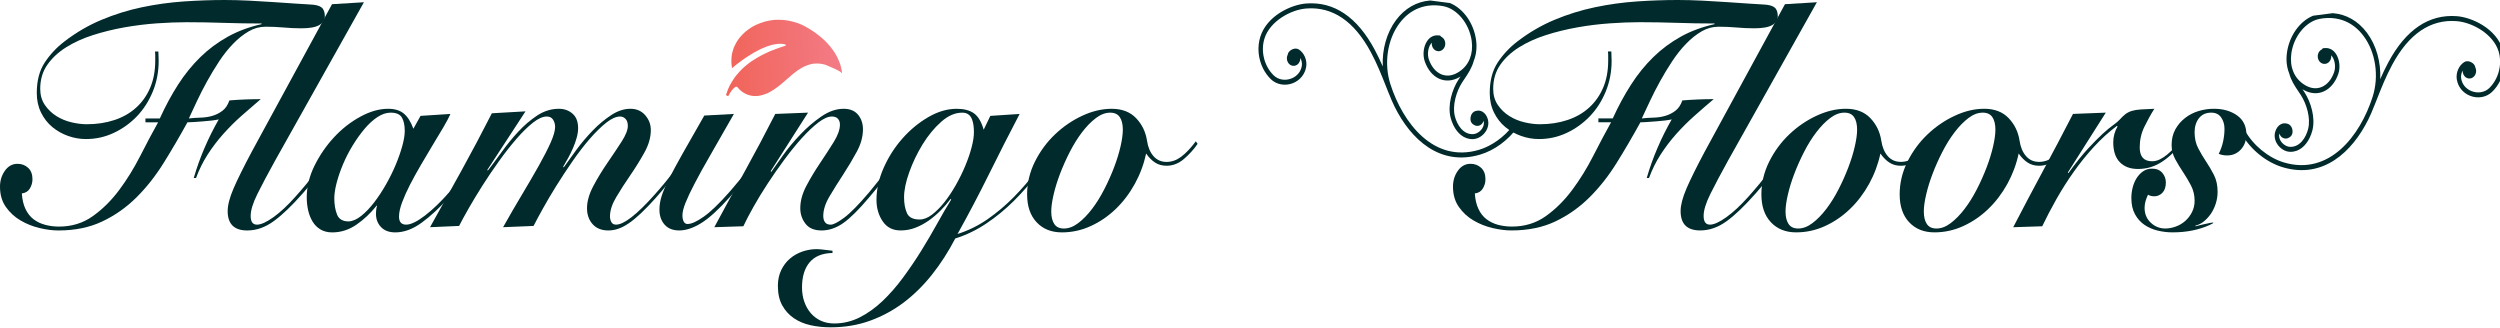
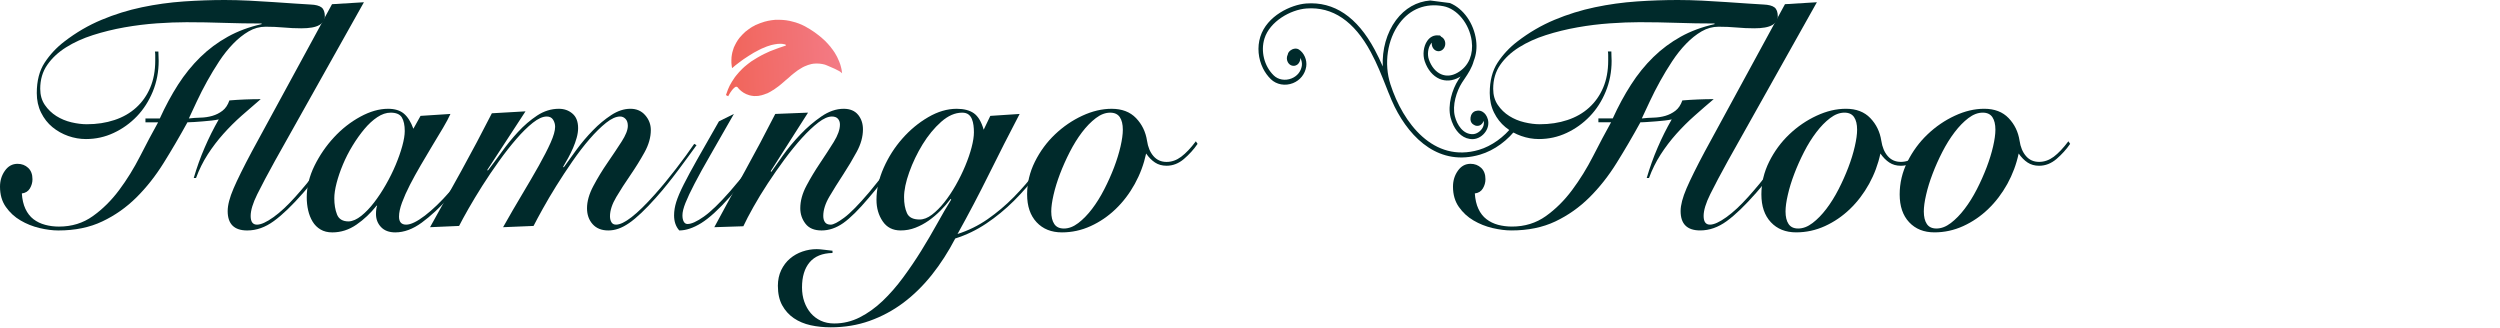
<svg xmlns="http://www.w3.org/2000/svg" xmlns:ns2="http://ns.adobe.com/AdobeSVGViewerExtensions/3.0/" xmlns:xlink="http://www.w3.org/1999/xlink" version="1.1" id="Layer_1" x="0px" y="0px" width="380.814px" height="50px" viewBox="0 0 380.814 50" enable-background="new 0 0 380.814 50" xml:space="preserve">
  <g>
    <path fill="#002A2B" d="M230.428,19.175c-1.308,1.695-3.214,3.077-5.147,3.649c-6.917,2.045-11.582-4.096-13.479-9.97   c-1.021-3.165-0.482-6.82,1.37-9.305c1.63-2.186,4.005-3.113,6.69-2.607c2.108,0.398,3.965,2.672,4.318,5.293   c0.135,1.013,0.023,1.938-0.302,2.74c-0.008,0.014-0.017,0.03-0.022,0.052c-0.002,0.008-0.008,0.016-0.008,0.023   c-0.373,0.86-1,1.561-1.866,2.045c-0.84,0.477-1.697,0.544-2.468,0.21c-0.823-0.359-1.482-1.155-1.86-2.247   c-0.258-0.752-0.141-1.743,0.28-2.359c0.05-0.067,0.105-0.139,0.171-0.206c-0.03,0.238,0.006,0.488,0.119,0.714   c0.275,0.56,0.905,0.758,1.401,0.449c0.498-0.313,0.675-1.012,0.397-1.572c-0.119-0.236-0.304-0.403-0.513-0.5   c-0.075-0.163-0.214-0.21-0.354-0.183c0,0-0.016,0-0.025-0.004c-0.688-0.083-1.307,0.216-1.733,0.846   c-0.563,0.818-0.717,2.093-0.375,3.087c0.44,1.292,1.243,2.245,2.245,2.682c0.943,0.409,2.014,0.321,3.016-0.242   c0.069-0.036,0.133-0.08,0.199-0.119c-0.111,0.17-0.225,0.337-0.336,0.508c-0.941,1.469-1.67,3.815-1.184,5.753   c0.104,0.389,0.244,0.798,0.439,1.187c0.571,1.149,1.564,2.14,2.985,2.092c0.729-0.027,1.491-0.484,1.939-1.185   c0.363-0.566,0.477-1.211,0.316-1.82c-0.144-0.542-0.457-0.979-0.868-1.195c-0.277-0.147-0.588-0.183-0.889-0.103   c-0.122,0.016-0.245,0.057-0.359,0.129c-0.286,0.179-0.461,0.486-0.509,0.816l-0.004,0.004c-0.004,0.036-0.012,0.076-0.014,0.111   c-0.012,0.089-0.019,0.183-0.008,0.272c0.031,0.345,0.204,0.617,0.47,0.764c0.311,0.23,0.719,0.264,1.064,0.052   c0.23-0.147,0.388-0.375,0.467-0.631c0.127,0.484-0.046,0.897-0.215,1.159c-0.327,0.502-0.896,0.852-1.411,0.87   c-1.511,0.056-2.426-1.435-2.754-2.726c-0.425-1.686,0.263-3.826,1.08-5.108c0.141-0.212,0.278-0.421,0.415-0.623   c0.544-0.81,1.105-1.652,1.386-2.712c0.375-0.929,0.506-2.001,0.354-3.141c-0.348-2.593-1.943-4.811-3.949-5.647l0.004-0.01   l-3.043-0.393c-2.061,0.163-3.863,1.188-5.21,2.989c-1.435,1.928-2.138,4.5-2.017,7.063c-0.375-0.861-0.765-1.688-1.239-2.573   c-2.672-4.979-6.178-7.341-10.427-7.022c-2.297,0.175-5.987,1.864-6.992,5.08c-0.492,1.577-0.313,3.335,0.413,4.799   c0.304,0.611,0.705,1.173,1.193,1.649c0.861,0.836,2.188,1.074,3.373,0.604c1.086-0.433,1.838-1.374,2.017-2.513   c0.157-1.002-0.317-2.104-1.123-2.613c-0.425-0.266-0.979-0.099-1.313,0.167c-0.208,0.172-0.342,0.381-0.373,0.598   c-0.173,0.341-0.194,0.766-0.01,1.133c0.273,0.556,0.901,0.758,1.399,0.449c0.352-0.222,0.54-0.637,0.524-1.06   c0.198,0.361,0.289,0.794,0.229,1.195c-0.139,0.881-0.71,1.586-1.576,1.93c-0.963,0.381-2.022,0.202-2.704-0.461   c-1.453-1.416-2.017-3.677-1.411-5.628c0.808-2.586,3.95-4.387,6.4-4.57c3.971-0.301,7.271,1.936,9.8,6.653   c0.967,1.805,1.59,3.383,2.451,5.563l0.278,0.703c0.006,0.008,0.014,0.016,0.018,0.023c0.263,0.689,0.557,1.376,0.888,2.043   c2.474,4.973,6.907,9.083,13.002,7.278c2.188-0.646,4.278-2.192,5.674-4.124L230.428,19.175z" />
-     <path fill="#002A2B" d="M381.228,7.543c-1.002-3.214-4.693-4.902-6.992-5.079c-4.248-0.32-7.754,2.044-10.427,7.021   c-0.475,0.887-0.865,1.713-1.238,2.575c0.121-2.565-0.58-5.136-2.018-7.063c-1.346-1.803-3.148-2.83-5.205-2.992l-3.046,0.394   l0.002,0.012c-2.005,0.836-3.6,3.054-3.946,5.647c-0.153,1.14-0.024,2.212,0.352,3.137c0.277,1.064,0.842,1.904,1.388,2.716   c0.137,0.202,0.275,0.409,0.412,0.619c0.816,1.283,1.503,3.425,1.08,5.11c-0.327,1.294-1.238,2.781-2.753,2.728   c-0.517-0.02-1.086-0.367-1.412-0.871c-0.169-0.26-0.341-0.675-0.212-1.158c0.075,0.258,0.234,0.482,0.464,0.627   c0.346,0.214,0.753,0.181,1.068-0.05c0.267-0.149,0.435-0.419,0.467-0.762c0.01-0.089,0.004-0.183-0.006-0.274   c-0.002-0.038-0.012-0.074-0.016-0.109v-0.004c-0.052-0.333-0.227-0.637-0.511-0.816c-0.113-0.071-0.238-0.113-0.359-0.129   c-0.304-0.08-0.613-0.046-0.892,0.103c-0.408,0.214-0.725,0.655-0.867,1.191c-0.161,0.609-0.05,1.259,0.317,1.824   c0.449,0.697,1.211,1.162,1.941,1.184c1.418,0.045,2.41-0.941,2.982-2.091c0.192-0.391,0.34-0.798,0.438-1.187   c0.486-1.938-0.242-4.284-1.183-5.753c-0.109-0.171-0.223-0.342-0.334-0.508c0.063,0.04,0.129,0.083,0.194,0.119   c1.005,0.564,2.075,0.651,3.016,0.238c1.007-0.437,1.805-1.39,2.248-2.678c0.341-0.995,0.188-2.269-0.376-3.091   c-0.427-0.623-1.042-0.925-1.732-0.842c-0.011,0-0.021,0-0.028,0.004c-0.135-0.027-0.275,0.018-0.352,0.183   c-0.206,0.095-0.393,0.262-0.512,0.5c-0.276,0.56-0.1,1.259,0.398,1.572c0.499,0.308,1.124,0.111,1.402-0.446   c0.115-0.229,0.145-0.479,0.117-0.721c0.065,0.071,0.123,0.143,0.168,0.208c0.423,0.613,0.54,1.608,0.28,2.36   c-0.375,1.092-1.034,1.888-1.858,2.243c-0.772,0.338-1.626,0.266-2.466-0.207c-0.863-0.48-1.494-1.187-1.866-2.044   c0-0.012-0.006-0.016-0.008-0.028c-0.004-0.02-0.014-0.034-0.021-0.048c-0.33-0.802-0.438-1.727-0.302-2.74   c0.35-2.621,2.205-4.896,4.316-5.293c2.686-0.506,5.06,0.419,6.689,2.607c1.853,2.483,2.391,6.137,1.37,9.305   c-1.892,5.875-6.56,12.011-13.476,9.966c-2.377-0.703-4.712-2.621-5.948-4.85l-0.528,0.484c1.344,2.378,3.76,4.348,6.302,5.098   c6.095,1.801,10.525-2.305,13.001-7.28c0.334-0.667,0.626-1.352,0.888-2.041c0.004-0.008,0.014-0.018,0.019-0.028l0.277-0.699   c0.859-2.18,1.487-3.756,2.452-5.563c2.531-4.717,5.829-6.954,9.802-6.655c2.447,0.187,5.59,1.985,6.4,4.572   c0.605,1.951,0.037,4.21-1.412,5.628c-0.681,0.663-1.741,0.841-2.706,0.46c-0.861-0.344-1.437-1.048-1.574-1.93   c-0.063-0.401,0.032-0.834,0.227-1.197c-0.012,0.425,0.173,0.842,0.526,1.062c0.496,0.31,1.127,0.107,1.401-0.449   c0.181-0.369,0.163-0.794-0.01-1.135c-0.034-0.214-0.163-0.423-0.375-0.598c-0.332-0.268-0.886-0.433-1.309-0.167   c-0.808,0.512-1.282,1.61-1.128,2.613c0.179,1.146,0.934,2.083,2.016,2.511c1.188,0.475,2.515,0.238,3.375-0.604   c0.49-0.476,0.891-1.034,1.192-1.646C381.546,10.88,381.72,9.122,381.228,7.543" />
    <path fill="#002A2B" d="M243.476,18.627V18.04h2.189c0.846-1.862,1.773-3.578,2.784-5.146c1.004-1.57,2.136-2.966,3.393-4.193   c1.255-1.227,2.648-2.259,4.181-3.113c1.533-0.85,3.25-1.485,5.145-1.91V3.579c-1.926,0-3.832-0.032-5.712-0.1   c-1.884-0.063-3.79-0.099-5.716-0.099c-1.374,0-2.879,0.06-4.511,0.175c-1.634,0.115-3.285,0.315-4.945,0.611   c-1.668,0.296-3.266,0.687-4.799,1.179c-1.532,0.489-2.896,1.112-4.094,1.862c-1.196,0.75-2.151,1.64-2.866,2.668   c-0.719,1.032-1.074,2.251-1.074,3.655c0,0.951,0.232,1.765,0.701,2.45c0.464,0.687,1.052,1.251,1.751,1.692   c0.7,0.442,1.467,0.76,2.299,0.955c0.832,0.199,1.612,0.298,2.343,0.298c1.521,0,2.918-0.21,4.203-0.639   c1.288-0.425,2.39-1.054,3.307-1.888c0.92-0.832,1.635-1.846,2.146-3.04c0.508-1.191,0.767-2.573,0.767-4.143V8.383   c0-0.198-0.014-0.377-0.044-0.54h0.526c0,0.26,0.006,0.508,0.018,0.735c0.016,0.23,0.023,0.458,0.023,0.687   c0,1.667-0.302,3.23-0.898,4.681c-0.598,1.455-1.408,2.714-2.429,3.776c-1.021,1.063-2.197,1.904-3.523,2.525   c-1.33,0.624-2.74,0.933-4.227,0.933c-0.903,0-1.803-0.155-2.692-0.468c-0.894-0.312-1.695-0.761-2.41-1.348   c-0.713-0.588-1.293-1.324-1.728-2.206c-0.44-0.882-0.659-1.878-0.659-2.99c0-1.862,0.403-3.407,1.203-4.631   c0.807-1.225,1.803-2.299,3-3.214c1.781-1.37,3.673-2.474,5.672-3.308s4.05-1.472,6.15-1.911c2.104-0.442,4.227-0.737,6.373-0.885   C251.471,0.073,253.547,0,255.564,0c1.194,0,2.438,0.032,3.72,0.097c1.283,0.065,2.521,0.138,3.703,0.22   c1.179,0.081,2.259,0.157,3.238,0.221c0.979,0.067,1.774,0.116,2.388,0.149c0.786,0.031,1.349,0.181,1.686,0.438   c0.334,0.265,0.503,0.72,0.503,1.375c0,0.557-0.284,0.995-0.854,1.324c-0.569,0.326-1.482,0.488-2.737,0.488   c-0.905,0-1.803-0.042-2.69-0.123c-0.894-0.082-1.805-0.119-2.739-0.119c-0.903,0-1.768,0.234-2.583,0.709   c-0.818,0.474-1.604,1.104-2.364,1.886c-0.761,0.784-1.466,1.676-2.125,2.674c-0.656,0.997-1.271,2.009-1.838,3.038   c-0.57,1.032-1.088,2.045-1.555,3.042c-0.469,0.997-0.875,1.87-1.227,2.621c0.554-0.063,1.146-0.105,1.772-0.121   c0.63-0.018,1.229-0.105,1.797-0.268c0.567-0.165,1.088-0.425,1.555-0.786c0.465-0.357,0.815-0.884,1.05-1.568   c0.788-0.065,1.585-0.115,2.389-0.147c0.8-0.034,1.596-0.052,2.389-0.052c-0.968,0.818-1.937,1.66-2.915,2.529   c-0.979,0.866-1.903,1.787-2.779,2.766c-0.878,0.983-1.672,2.029-2.389,3.139c-0.714,1.112-1.306,2.303-1.774,3.582h-0.35   c0.469-1.604,1.022-3.145,1.666-4.634c0.639-1.489,1.355-2.918,2.144-4.292c-0.289,0.067-0.65,0.123-1.071,0.172   c-0.426,0.05-0.862,0.091-1.314,0.125c-0.451,0.03-0.892,0.063-1.314,0.095c-0.421,0.034-0.78,0.047-1.07,0.047   c-1.171,2.128-2.372,4.185-3.615,6.178c-1.24,1.998-2.626,3.752-4.159,5.273c-1.532,1.521-3.262,2.736-5.188,3.653   c-1.928,0.913-4.159,1.37-6.7,1.37c-0.878,0-1.833-0.123-2.869-0.365c-1.038-0.247-2.001-0.632-2.889-1.154   c-0.894-0.521-1.636-1.209-2.233-2.059c-0.6-0.85-0.897-1.878-0.897-3.089c0-0.913,0.246-1.724,0.743-2.426   c0.494-0.705,1.138-1.057,1.928-1.057c0.639,0,1.181,0.207,1.617,0.614c0.439,0.409,0.657,0.989,0.657,1.741   c0,0.492-0.129,0.955-0.393,1.394c-0.265,0.445-0.671,0.699-1.227,0.763c0.062,0.915,0.24,1.703,0.548,2.354   c0.306,0.655,0.714,1.174,1.227,1.568c0.508,0.392,1.1,0.679,1.772,0.861c0.672,0.175,1.372,0.265,2.104,0.265   c1.954,0,3.675-0.53,5.166-1.591c1.489-1.06,2.823-2.386,4.005-3.973c1.181-1.586,2.251-3.311,3.2-5.171   c0.946-1.862,1.86-3.58,2.733-5.15H243.476z" />
    <path fill="#002A2B" d="M276.757,0.342l-13.531,24.12c-1.14,2.059-2.045,3.771-2.714,5.124c-0.673,1.358-1.007,2.458-1.007,3.308   c0,0.884,0.319,1.324,0.963,1.324c0.611,0,1.443-0.375,2.493-1.128c1.053-0.752,2.175-1.797,3.373-3.139   c1.11-1.24,2.204-2.561,3.286-3.966c1.08-1.406,2.13-2.861,3.15-4.364l0.396,0.145c-0.35,0.526-0.753,1.113-1.203,1.765   c-0.455,0.655-0.928,1.314-1.424,1.985c-0.498,0.671-1.002,1.342-1.513,2.011c-0.51,0.669-1.013,1.284-1.511,1.838   c-1.693,1.928-3.188,3.369-4.486,4.314c-1.301,0.947-2.648,1.422-4.051,1.422c-1.987,0-2.979-0.981-2.979-2.942   c0-0.913,0.302-2.065,0.899-3.459c0.598-1.386,1.524-3.255,2.781-5.614l12.216-22.449L276.757,0.342z" />
    <path fill="#002A2B" d="M294.273,21.915c-0.584,0.85-1.276,1.616-2.082,2.303c-0.801,0.687-1.686,1.032-2.648,1.032   c-0.674,0-1.257-0.167-1.751-0.492c-0.499-0.328-0.951-0.786-1.358-1.374c-0.35,1.636-0.927,3.179-1.728,4.634   c-0.806,1.453-1.774,2.731-2.914,3.823c-1.14,1.095-2.408,1.962-3.81,2.6c-1.4,0.637-2.861,0.954-4.378,0.954   c-1.604,0-2.893-0.514-3.855-1.544c-0.963-1.028-1.445-2.442-1.445-4.241c0-1.73,0.397-3.391,1.184-4.977   c0.788-1.583,1.809-2.972,3.065-4.166c1.254-1.193,2.642-2.138,4.159-2.841c1.519-0.707,3.008-1.058,4.467-1.058   c1.578,0,2.814,0.475,3.721,1.423c0.907,0.947,1.461,2.093,1.667,3.431c0.146,0.983,0.473,1.765,0.983,2.354   c0.512,0.588,1.175,0.882,1.993,0.882c0.788,0,1.53-0.262,2.233-0.782c0.698-0.524,1.445-1.309,2.231-2.355L294.273,21.915z    M273.91,34.808c0.729,0,1.459-0.278,2.188-0.834c0.733-0.556,1.432-1.274,2.103-2.156s1.293-1.88,1.862-2.99   c0.57-1.111,1.064-2.223,1.489-3.335c0.423-1.108,0.75-2.172,0.982-3.185c0.234-1.012,0.352-1.866,0.352-2.549   c0-0.82-0.152-1.457-0.459-1.914c-0.308-0.457-0.796-0.687-1.469-0.687c-0.727,0-1.459,0.278-2.186,0.833   c-0.732,0.556-1.432,1.275-2.104,2.16c-0.671,0.881-1.293,1.878-1.86,2.986c-0.569,1.112-1.066,2.224-1.489,3.335   c-0.425,1.112-0.752,2.172-0.982,3.188c-0.238,1.013-0.354,1.862-0.354,2.55c0,0.817,0.153,1.453,0.461,1.909   C272.751,34.581,273.239,34.808,273.91,34.808" />
    <path fill="#002A2B" d="M315.336,21.915c-0.584,0.85-1.281,1.616-2.081,2.303c-0.806,0.687-1.688,1.032-2.65,1.032   c-0.673,0-1.257-0.167-1.751-0.492c-0.498-0.328-0.949-0.786-1.359-1.374c-0.35,1.636-0.926,3.179-1.726,4.634   c-0.809,1.453-1.775,2.731-2.914,3.823c-1.14,1.095-2.41,1.962-3.811,2.6c-1.401,0.637-2.862,0.954-4.377,0.954   c-1.606,0-2.893-0.514-3.855-1.544c-0.963-1.028-1.443-2.442-1.443-4.241c0-1.73,0.395-3.391,1.181-4.977   c0.788-1.583,1.809-2.972,3.065-4.166c1.255-1.193,2.641-2.138,4.159-2.841c1.519-0.707,3.006-1.058,4.465-1.058   c1.581,0,2.819,0.475,3.725,1.423c0.907,0.947,1.459,2.093,1.666,3.431c0.143,0.983,0.473,1.765,0.984,2.354   c0.509,0.588,1.174,0.882,1.991,0.882c0.788,0,1.533-0.262,2.235-0.782c0.697-0.524,1.441-1.309,2.229-2.355L315.336,21.915z    M294.973,34.808c0.729,0,1.459-0.278,2.188-0.834c0.732-0.556,1.432-1.274,2.101-2.156c0.673-0.882,1.294-1.88,1.864-2.99   c0.571-1.111,1.063-2.223,1.489-3.335c0.421-1.108,0.75-2.172,0.984-3.185c0.232-1.012,0.352-1.866,0.352-2.549   c0-0.82-0.153-1.457-0.461-1.914c-0.308-0.457-0.798-0.687-1.467-0.687c-0.73,0-1.462,0.278-2.192,0.833   c-0.729,0.556-1.427,1.275-2.101,2.16c-0.671,0.881-1.29,1.878-1.859,2.986c-0.57,1.112-1.068,2.224-1.489,3.335   c-0.425,1.112-0.753,2.172-0.984,3.188c-0.236,1.013-0.352,1.862-0.352,2.55c0,0.817,0.154,1.453,0.46,1.909   C293.815,34.581,294.3,34.808,294.973,34.808" />
-     <path fill="#002A2B" d="M306.664,34.612c1.486-2.874,3.002-5.737,4.532-8.58c1.532-2.843,3.058-5.737,4.574-8.68l4.995-0.194   l-5.781,9.118l0.085,0.098c1.112-1.535,2.095-2.768,2.956-3.701c0.86-0.929,1.614-1.688,2.256-2.279   c0.641-0.588,1.181-1.039,1.622-1.346c0.437-0.313,0.756-0.583,0.963-0.812c0.321-0.355,0.619-0.645,0.897-0.857   c0.275-0.208,0.605-0.375,0.986-0.49c0.375-0.111,0.838-0.189,1.378-0.219c0.54-0.034,1.217-0.067,2.035-0.099   c-0.555,0.881-1.064,1.807-1.533,2.77c-0.467,0.963-0.696,2.003-0.696,3.115c0,1.406,0.625,2.108,1.88,2.108   c0.409,0,0.81-0.099,1.203-0.295c0.396-0.199,0.768-0.443,1.117-0.737c0.352-0.294,0.686-0.611,1.007-0.957   c0.321-0.341,0.613-0.659,0.88-0.955l0.174,0.244c-0.819,1.147-1.782,2.077-2.893,2.795c-1.109,0.723-2.32,1.08-3.635,1.08   c-1.169,0-2.086-0.345-2.758-1.028c-0.673-0.687-1.006-1.699-1.006-3.042c0-0.85,0.22-1.649,0.655-2.402l-0.088-0.098   c-1.225,0.916-2.395,1.979-3.504,3.187s-2.139,2.484-3.085,3.824c-0.951,1.342-1.827,2.72-2.629,4.141   c-0.804,1.422-1.526,2.804-2.168,4.146L306.664,34.612z" />
-     <path fill="#002A2B" d="M334.425,34.464c1.488-0.359,3.817-0.947,2.168-0.196c-1.65,0.75-3.542,1.127-5.671,1.127   c-0.758,0-1.511-0.091-2.255-0.27c-0.744-0.181-1.416-0.473-2.013-0.878c-0.6-0.412-1.08-0.948-1.445-1.619   c-0.366-0.672-0.549-1.499-0.549-2.479c0-0.523,0.066-1.046,0.197-1.572c0.131-0.516,0.327-0.992,0.589-1.419   c0.265-0.423,0.594-0.776,0.987-1.051c0.393-0.278,0.854-0.417,1.38-0.417c0.671,0,1.189,0.208,1.555,0.633   c0.365,0.427,0.548,0.917,0.548,1.475c0,0.684-0.177,1.207-0.528,1.566c-0.348,0.359-0.759,0.538-1.227,0.538   c-0.378,0-0.697-0.079-0.963-0.242c-0.146,0.292-0.267,0.611-0.372,0.955c-0.099,0.342-0.152,0.693-0.152,1.053   c0,0.917,0.315,1.667,0.943,2.255c0.627,0.586,1.365,0.884,2.209,0.884c0.526,0,1.061-0.1,1.599-0.298   c0.54-0.194,1.022-0.479,1.445-0.854c0.423-0.378,0.766-0.828,1.03-1.351c0.262-0.52,0.395-1.094,0.395-1.715   c0-0.85-0.185-1.624-0.548-2.329c-0.365-0.701-0.768-1.38-1.205-2.035c-0.438-0.651-0.84-1.314-1.205-1.985   c-0.363-0.667-0.546-1.378-0.546-2.132c0-0.913,0.188-1.717,0.568-2.402c0.383-0.687,0.875-1.267,1.492-1.739   c0.61-0.474,1.295-0.826,2.056-1.054c0.758-0.228,1.532-0.345,2.32-0.345c1.401,0,2.577,0.335,3.526,1.004   c0.946,0.669,1.423,1.628,1.423,2.869c0,0.947-0.279,1.727-0.834,2.329c-0.554,0.605-1.254,0.907-2.103,0.907   c-0.262,0-0.502-0.024-0.721-0.073c-0.22-0.046-0.402-0.105-0.548-0.171c0.322-0.653,0.548-1.3,0.678-1.938   c0.135-0.638,0.198-1.265,0.198-1.888c0-0.653-0.169-1.223-0.504-1.715c-0.336-0.488-0.84-0.734-1.507-0.734   c-0.82,0-1.445,0.29-1.887,0.857c-0.438,0.574-0.655,1.285-0.655,2.136c0,0.913,0.181,1.719,0.546,2.422   c0.365,0.705,0.767,1.382,1.203,2.037c0.439,0.655,0.84,1.342,1.205,2.057c0.365,0.723,0.549,1.568,0.549,2.549   c0,0.623-0.096,1.227-0.284,1.814c-0.19,0.588-0.447,1.111-0.767,1.572c-0.323,0.457-0.677,0.838-1.074,1.149   c-0.393,0.312-0.81,0.515-1.248,0.611V34.464z" />
    <path fill="#002A2B" d="M22.156,18.631v-0.587h2.188c0.848-1.862,1.773-3.58,2.779-5.15c1.009-1.568,2.14-2.962,3.395-4.191   c1.255-1.225,2.648-2.261,4.183-3.111c1.531-0.85,3.248-1.489,5.146-1.914V3.579c-1.928,0-3.832-0.032-5.714-0.095   c-1.886-0.068-3.79-0.1-5.718-0.1c-1.37,0-2.875,0.058-4.508,0.171c-1.634,0.115-3.286,0.32-4.95,0.611   c-1.664,0.296-3.262,0.691-4.794,1.179c-1.533,0.489-2.895,1.112-4.094,1.862C8.87,7.962,7.916,8.848,7.203,9.88   c-0.719,1.028-1.076,2.248-1.076,3.651c0,0.949,0.234,1.765,0.701,2.452c0.468,0.685,1.056,1.25,1.751,1.691   c0.703,0.442,1.469,0.76,2.301,0.957c0.832,0.195,1.612,0.294,2.343,0.294c1.519,0,2.918-0.212,4.203-0.639   c1.285-0.423,2.387-1.052,3.306-1.886c0.921-0.833,1.638-1.846,2.146-3.04c0.51-1.193,0.769-2.571,0.769-4.143V8.383   c0-0.196-0.014-0.373-0.046-0.538h0.524c0,0.262,0.012,0.506,0.024,0.737c0.014,0.226,0.021,0.457,0.021,0.687   c0,1.664-0.3,3.224-0.897,4.681c-0.599,1.451-1.409,2.712-2.428,3.776c-1.024,1.061-2.2,1.902-3.528,2.521   c-1.328,0.624-2.736,0.933-4.225,0.933c-0.908,0-1.805-0.155-2.694-0.464c-0.889-0.314-1.693-0.763-2.408-1.35   c-0.715-0.588-1.291-1.322-1.729-2.208c-0.439-0.882-0.657-1.878-0.657-2.986c0-1.866,0.399-3.411,1.203-4.638   c0.804-1.223,1.803-2.295,3-3.21c1.781-1.372,3.672-2.476,5.672-3.308c1.999-0.836,4.05-1.472,6.15-1.913   C23.732,0.662,25.854,0.369,28,0.219C30.147,0.074,32.226,0,34.241,0c1.195,0,2.44,0.036,3.722,0.099   c1.285,0.064,2.518,0.14,3.699,0.22c1.183,0.081,2.263,0.157,3.242,0.221c0.977,0.067,1.774,0.114,2.386,0.149   c0.79,0.03,1.348,0.179,1.686,0.44c0.335,0.262,0.504,0.718,0.504,1.37c0,0.56-0.286,1-0.854,1.325   c-0.572,0.33-1.481,0.49-2.738,0.49c-0.903,0-1.803-0.042-2.69-0.125c-0.894-0.08-1.805-0.119-2.74-0.119   c-0.903,0-1.767,0.236-2.583,0.711c-0.818,0.477-1.606,1.1-2.364,1.886c-0.76,0.786-1.469,1.676-2.126,2.672   c-0.653,0.997-1.267,2.009-1.838,3.042c-0.57,1.028-1.086,2.041-1.554,3.038c-0.467,0.997-0.874,1.874-1.225,2.625   c0.554-0.067,1.146-0.109,1.773-0.125c0.629-0.014,1.229-0.105,1.796-0.268c0.568-0.163,1.086-0.425,1.553-0.782   c0.468-0.361,0.818-0.885,1.052-1.572c0.788-0.065,1.582-0.115,2.386-0.147s1.6-0.048,2.386-0.048   c-0.963,0.816-1.932,1.66-2.912,2.525c-0.977,0.866-1.902,1.787-2.78,2.77c-0.875,0.979-1.671,2.025-2.388,3.137   c-0.713,1.112-1.304,2.305-1.773,3.58h-0.349c0.468-1.6,1.02-3.146,1.666-4.634c0.639-1.485,1.356-2.917,2.144-4.29   c-0.29,0.065-0.649,0.121-1.074,0.172c-0.421,0.048-0.859,0.089-1.314,0.124c-0.451,0.032-0.89,0.063-1.311,0.099   c-0.427,0.032-0.782,0.047-1.072,0.047c-1.169,2.125-2.373,4.185-3.615,6.176c-1.241,1.996-2.629,3.75-4.159,5.271   c-1.535,1.521-3.262,2.74-5.19,3.649c-1.928,0.921-4.161,1.378-6.698,1.378c-0.877,0-1.834-0.123-2.869-0.369   c-1.037-0.247-2.001-0.632-2.889-1.156c-0.894-0.52-1.638-1.203-2.237-2.057C0.296,30.678,0,29.646,0,28.435   c0-0.915,0.248-1.724,0.743-2.422c0.496-0.707,1.137-1.059,1.926-1.059c0.643,0,1.183,0.205,1.62,0.614   c0.439,0.409,0.657,0.989,0.657,1.739c0,0.492-0.133,0.957-0.393,1.397c-0.264,0.441-0.673,0.695-1.227,0.763   c0.06,0.913,0.24,1.697,0.548,2.353c0.306,0.653,0.714,1.174,1.225,1.57c0.512,0.39,1.1,0.675,1.775,0.854   c0.673,0.183,1.372,0.271,2.104,0.271c1.956,0,3.675-0.528,5.164-1.595c1.489-1.058,2.823-2.384,4.006-3.968   c1.184-1.585,2.248-3.312,3.201-5.174c0.945-1.862,1.858-3.577,2.733-5.146H22.156z" />
    <path fill="#002A2B" d="M55.434,0.342l-13.53,24.124c-1.14,2.059-2.043,3.767-2.716,5.124c-0.673,1.354-1.005,2.458-1.005,3.308   c0,0.882,0.318,1.322,0.961,1.322c0.614,0,1.445-0.377,2.496-1.128c1.052-0.75,2.176-1.795,3.373-3.141   c1.11-1.238,2.204-2.561,3.286-3.966c1.08-1.406,2.128-2.861,3.151-4.364l0.393,0.147c-0.348,0.524-0.75,1.111-1.199,1.765   c-0.457,0.653-0.929,1.316-1.427,1.987c-0.497,0.667-0.999,1.338-1.511,2.009c-0.51,0.669-1.017,1.282-1.511,1.838   c-1.693,1.93-3.186,3.367-4.489,4.313c-1.298,0.949-2.648,1.426-4.05,1.426c-1.985,0-2.976-0.985-2.976-2.944   c0-0.915,0.298-2.067,0.897-3.457c0.598-1.386,1.525-3.259,2.781-5.614L50.574,0.639L55.434,0.342z" />
    <path fill="#002A2B" d="M64.06,17.65l4.555-0.294c-0.262,0.588-0.644,1.298-1.136,2.132c-0.499,0.834-1.041,1.731-1.622,2.696   c-0.583,0.965-1.173,1.962-1.771,2.992c-0.602,1.028-1.149,2.024-1.646,2.987c-0.497,0.97-0.896,1.866-1.203,2.696   c-0.308,0.834-0.457,1.545-0.457,2.137c0,0.815,0.361,1.223,1.09,1.223c0.701,0,1.649-0.457,2.847-1.37   c1.197-0.917,2.452-2.124,3.766-3.629c0.556-0.619,1.12-1.29,1.686-2.011c0.57-0.717,1.12-1.43,1.644-2.133   c0.524-0.701,1.006-1.36,1.445-1.959c0.437-0.607,0.786-1.104,1.05-1.497l0.306,0.198c-0.758,1.142-1.632,2.406-2.628,3.798   c-0.993,1.388-2.188,2.867-3.59,4.438c-1.401,1.568-2.779,2.851-4.137,3.846c-1.358,0.998-2.708,1.499-4.05,1.499   c-0.935,0-1.658-0.271-2.17-0.811c-0.51-0.54-0.767-1.201-0.767-1.985c0-0.262,0.014-0.508,0.046-0.736   c0.028-0.229,0.071-0.409,0.131-0.538h-0.087c-0.905,1.144-1.928,2.108-3.065,2.891c-1.137,0.784-2.366,1.18-3.679,1.18   c-0.701,0-1.3-0.149-1.796-0.445c-0.493-0.294-0.897-0.69-1.203-1.199c-0.306-0.504-0.534-1.08-0.679-1.717   c-0.145-0.634-0.216-1.297-0.216-1.983c0-1.604,0.393-3.204,1.179-4.809c0.79-1.6,1.781-3.045,2.98-4.336   c1.195-1.291,2.533-2.334,4.006-3.137c1.473-0.8,2.881-1.203,4.225-1.203c1.021,0,1.823,0.246,2.408,0.736   c0.584,0.491,1.064,1.259,1.445,2.305L64.06,17.65z M50.923,30.201c0,0.949,0.137,1.771,0.415,2.474   c0.278,0.705,0.87,1.053,1.775,1.053c0.613-0.028,1.255-0.317,1.928-0.855c0.671-0.538,1.32-1.218,1.948-2.035   c0.627-0.816,1.227-1.72,1.794-2.72c0.57-0.997,1.068-2.002,1.493-3.016c0.423-1.012,0.758-1.969,1.004-2.865   c0.246-0.901,0.374-1.66,0.374-2.283c0-0.881-0.147-1.568-0.439-2.059c-0.294-0.49-0.864-0.736-1.709-0.736   c-0.669,0-1.348,0.23-2.037,0.69c-0.685,0.455-1.34,1.061-1.97,1.813c-0.627,0.752-1.225,1.59-1.794,2.523   s-1.056,1.888-1.467,2.867c-0.411,0.982-0.732,1.92-0.965,2.819C51.042,28.772,50.923,29.546,50.923,30.201" />
    <path fill="#002A2B" d="M85.868,25.496c0.554-0.788,1.209-1.691,1.97-2.724c0.758-1.028,1.582-2.001,2.476-2.915   c0.887-0.917,1.822-1.691,2.801-2.331c0.977-0.639,1.95-0.957,2.913-0.957c0.933,0,1.686,0.328,2.253,0.981   c0.57,0.653,0.856,1.407,0.856,2.255c0,1.112-0.322,2.248-0.965,3.407c-0.642,1.161-1.358,2.311-2.144,3.458   c-0.789,1.144-1.505,2.251-2.146,3.331c-0.643,1.08-0.965,2.059-0.965,2.946c0,0.357,0.074,0.659,0.221,0.903   c0.145,0.246,0.381,0.367,0.701,0.367c1.195,0,3.155-1.517,5.869-4.559c1.11-1.24,2.193-2.557,3.262-3.948   c1.066-1.384,1.993-2.65,2.779-3.798l0.352,0.199c-0.352,0.488-0.752,1.044-1.205,1.664c-0.453,0.624-0.939,1.285-1.465,1.985   c-0.526,0.707-1.086,1.433-1.686,2.182c-0.602,0.754-1.207,1.475-1.82,2.158c-0.814,0.917-1.559,1.691-2.231,2.328   c-0.671,0.638-1.291,1.153-1.86,1.547c-0.57,0.391-1.11,0.679-1.62,0.854c-0.51,0.183-1.028,0.274-1.556,0.274   c-1.021,0-1.815-0.32-2.385-0.957c-0.572-0.642-0.855-1.445-0.855-2.427c0-1.044,0.322-2.176,0.965-3.385   c0.641-1.209,1.356-2.384,2.146-3.53c0.786-1.146,1.501-2.213,2.144-3.21c0.646-0.997,0.963-1.807,0.963-2.426   c0-0.458-0.115-0.81-0.349-1.054c-0.232-0.248-0.51-0.367-0.83-0.367c-0.615,0-1.324,0.318-2.126,0.953   c-0.804,0.639-1.642,1.465-2.52,2.478c-0.875,1.013-1.743,2.14-2.604,3.383c-0.86,1.241-1.68,2.486-2.452,3.724   c-0.774,1.245-1.461,2.406-2.057,3.482c-0.598,1.078-1.074,1.958-1.423,2.648l-4.642,0.192c0.991-1.763,1.963-3.437,2.912-5.021   c0.949-1.588,1.797-3.041,2.542-4.366c0.742-1.324,1.34-2.491,1.794-3.504c0.449-1.013,0.679-1.814,0.679-2.402   c0-0.393-0.105-0.75-0.308-1.08c-0.205-0.323-0.526-0.488-0.963-0.488c-0.616,0-1.322,0.318-2.125,0.953   c-0.804,0.639-1.644,1.465-2.517,2.478c-0.876,1.013-1.761,2.14-2.648,3.383c-0.894,1.241-1.731,2.486-2.521,3.724   c-0.784,1.245-1.489,2.406-2.103,3.482c-0.613,1.078-1.094,1.958-1.443,2.648l-4.425,0.192c1.606-2.872,3.203-5.741,4.775-8.598   c1.578-2.863,3.125-5.781,4.642-8.755l5.124-0.294l-5.821,8.924l0.085,0.098c0.611-0.787,1.306-1.717,2.081-2.795   c0.772-1.076,1.61-2.108,2.515-3.089c0.905-0.98,1.876-1.814,2.913-2.501c1.038-0.683,2.142-1.028,3.308-1.028   c0.816,0,1.509,0.246,2.079,0.739c0.572,0.488,0.854,1.225,0.854,2.204c0,0.457-0.071,0.947-0.218,1.471   c-0.147,0.522-0.326,1.038-0.548,1.546c-0.219,0.504-0.467,1.01-0.743,1.519c-0.278,0.504-0.532,0.955-0.769,1.348L85.868,25.496z" />
-     <path fill="#002A2B" d="M111.791,17.356c-1.372,2.418-2.553,4.487-3.548,6.202c-0.991,1.715-1.803,3.177-2.428,4.388   c-0.629,1.207-1.096,2.199-1.401,2.966c-0.308,0.771-0.46,1.394-0.46,1.886c0,0.392,0.063,0.709,0.196,0.957   c0.133,0.246,0.326,0.365,0.59,0.365c0.585,0,1.41-0.373,2.476-1.125c1.064-0.753,2.402-2.041,4.006-3.874   c0.641-0.75,1.271-1.492,1.884-2.231c0.612-0.734,1.189-1.445,1.729-2.132c0.542-0.683,1.021-1.309,1.445-1.862   c0.423-0.556,0.764-0.999,1.028-1.326l0.395,0.298c-0.352,0.524-0.782,1.12-1.292,1.791c-0.51,0.671-1.058,1.37-1.642,2.104   c-0.586,0.737-1.184,1.461-1.797,2.184c-0.613,0.719-1.211,1.405-1.795,2.057c-1.693,1.897-3.146,3.22-4.355,3.975   c-1.213,0.75-2.331,1.124-3.351,1.124c-0.963,0-1.709-0.29-2.231-0.882c-0.526-0.588-0.791-1.354-0.791-2.303   c0-0.651,0.111-1.33,0.33-2.035c0.219-0.705,0.592-1.574,1.116-2.623c0.528-1.046,1.225-2.346,2.103-3.897   c0.877-1.554,1.969-3.472,3.284-5.763L111.791,17.356z" />
+     <path fill="#002A2B" d="M111.791,17.356c-1.372,2.418-2.553,4.487-3.548,6.202c-0.991,1.715-1.803,3.177-2.428,4.388   c-0.629,1.207-1.096,2.199-1.401,2.966c-0.308,0.771-0.46,1.394-0.46,1.886c0,0.392,0.063,0.709,0.196,0.957   c0.133,0.246,0.326,0.365,0.59,0.365c0.585,0,1.41-0.373,2.476-1.125c1.064-0.753,2.402-2.041,4.006-3.874   c0.641-0.75,1.271-1.492,1.884-2.231c0.612-0.734,1.189-1.445,1.729-2.132c0.542-0.683,1.021-1.309,1.445-1.862   c0.423-0.556,0.764-0.999,1.028-1.326l0.395,0.298c-0.352,0.524-0.782,1.12-1.292,1.791c-0.51,0.671-1.058,1.37-1.642,2.104   c-0.586,0.737-1.184,1.461-1.797,2.184c-0.613,0.719-1.211,1.405-1.795,2.057c-1.693,1.897-3.146,3.22-4.355,3.975   c-1.213,0.75-2.331,1.124-3.351,1.124c-0.526-0.588-0.791-1.354-0.791-2.303   c0-0.651,0.111-1.33,0.33-2.035c0.219-0.705,0.592-1.574,1.116-2.623c0.528-1.046,1.225-2.346,2.103-3.897   c0.877-1.554,1.969-3.472,3.284-5.763L111.791,17.356z" />
    <path fill="#002A2B" d="M117.484,26.18c0.405-0.588,0.997-1.422,1.771-2.498c0.772-1.08,1.658-2.14,2.65-3.188   s2.059-1.959,3.196-2.744c1.142-0.786,2.275-1.179,3.415-1.179c0.963,0,1.693,0.306,2.19,0.909   c0.496,0.604,0.744,1.346,0.744,2.229c0,1.11-0.315,2.25-0.943,3.407c-0.627,1.158-1.32,2.321-2.077,3.482   c-0.762,1.16-1.453,2.271-2.083,3.334c-0.629,1.062-0.941,2.049-0.941,2.966c0,0.391,0.087,0.711,0.264,0.955   c0.174,0.248,0.464,0.367,0.875,0.367c0.409,0,1.088-0.352,2.035-1.053c0.949-0.702,2.226-2.003,3.833-3.898   c1.253-1.501,2.408-2.966,3.458-4.388c1.052-1.421,1.838-2.49,2.365-3.212l0.437,0.246c-0.758,1.015-1.691,2.275-2.801,3.776   c-1.112,1.502-2.291,2.986-3.548,4.458c-1.519,1.799-2.809,3.073-3.873,3.828c-1.068,0.748-2.17,1.128-3.306,1.128   c-1.114,0-1.928-0.346-2.452-1.032c-0.528-0.684-0.79-1.472-0.79-2.352c0-1.111,0.313-2.255,0.941-3.435   c0.625-1.177,1.32-2.326,2.079-3.454c0.76-1.129,1.453-2.2,2.084-3.212c0.625-1.013,0.937-1.896,0.937-2.648   c0-0.357-0.101-0.651-0.306-0.881c-0.203-0.229-0.51-0.342-0.919-0.342c-0.585,0-1.271,0.302-2.059,0.905   c-0.784,0.604-1.62,1.39-2.496,2.353c-0.875,0.967-1.765,2.063-2.672,3.286c-0.903,1.227-1.759,2.45-2.561,3.677   c-0.802,1.226-1.525,2.41-2.166,3.554c-0.644,1.146-1.156,2.124-1.535,2.942l-4.423,0.143c1.548-2.87,3.103-5.726,4.666-8.553   c1.561-2.823,3.103-5.725,4.62-8.699l4.991-0.198l-5.692,8.922L117.484,26.18z" />
    <path fill="#002A2B" d="M126.809,38.536c-1.548,0.031-2.708,0.504-3.482,1.419c-0.772,0.917-1.16,2.189-1.16,3.826   c0,0.782,0.115,1.509,0.35,2.18c0.236,0.669,0.564,1.251,0.987,1.743c0.423,0.488,0.933,0.871,1.53,1.151   c0.602,0.277,1.281,0.417,2.039,0.417c1.372,0,2.668-0.313,3.897-0.934c1.223-0.623,2.385-1.455,3.48-2.497   c1.096-1.049,2.13-2.231,3.109-3.558c0.977-1.324,1.898-2.679,2.758-4.066c0.861-1.394,1.673-2.773,2.434-4.145   c0.756-1.37,1.471-2.6,2.144-3.673l-0.089-0.102c-0.467,0.621-0.985,1.217-1.553,1.789c-0.572,0.573-1.169,1.079-1.796,1.521   c-0.629,0.44-1.301,0.802-2.013,1.078c-0.717,0.279-1.469,0.417-2.257,0.417c-1.197,0-2.11-0.467-2.736-1.4   c-0.629-0.929-0.941-2.017-0.941-3.258c0-1.602,0.363-3.228,1.094-4.877c0.729-1.65,1.678-3.137,2.847-4.459   c1.165-1.324,2.479-2.412,3.94-3.262c1.459-0.852,2.905-1.276,4.336-1.276c1.108,0,1.983,0.23,2.626,0.687   c0.642,0.46,1.138,1.291,1.487,2.501l1.009-2.108l4.467-0.294c-1.576,3.006-3.123,6.047-4.642,9.116   c-1.519,3.073-3.125,6.131-4.818,9.169c1.638-0.522,3.165-1.271,4.578-2.252c1.413-0.984,2.743-2.101,3.984-3.361   c1.241-1.259,2.408-2.614,3.502-4.069c1.096-1.454,2.139-2.917,3.131-4.39l0.264,0.151c-0.965,1.568-2.021,3.113-3.174,4.633   c-1.155,1.518-2.389,2.931-3.699,4.241c-1.316,1.306-2.716,2.458-4.207,3.454c-1.488,0.997-3.065,1.755-4.727,2.279   c-1.054,2.025-2.243,3.873-3.569,5.539c-1.331,1.668-2.782,3.087-4.356,4.267c-1.578,1.175-3.288,2.09-5.126,2.745   s-3.81,0.979-5.91,0.979c-1.08,0-2.101-0.104-3.067-0.315c-0.963-0.214-1.816-0.571-2.561-1.076   c-0.745-0.512-1.334-1.165-1.773-1.965c-0.437-0.8-0.657-1.787-0.657-2.966c0-0.882,0.167-1.672,0.502-2.379   c0.337-0.703,0.782-1.29,1.336-1.763c0.556-0.475,1.191-0.834,1.906-1.08c0.715-0.244,1.438-0.365,2.168-0.365   c0.262,0,0.657,0.029,1.182,0.099c0.526,0.064,0.935,0.111,1.227,0.144V38.536z M137.712,30.055c0,0.949,0.147,1.747,0.439,2.402   s0.933,0.979,1.926,0.979c0.613,0,1.239-0.244,1.882-0.732c0.644-0.492,1.272-1.12,1.886-1.891c0.609-0.768,1.195-1.642,1.749-2.62   c0.554-0.98,1.036-1.962,1.445-2.946c0.409-0.979,0.73-1.918,0.965-2.815c0.232-0.897,0.349-1.66,0.349-2.279   c0-0.361-0.02-0.713-0.065-1.056c-0.043-0.344-0.123-0.661-0.24-0.953c-0.117-0.296-0.293-0.532-0.528-0.71   c-0.232-0.181-0.554-0.274-0.961-0.274c-1.08,0-2.148,0.468-3.198,1.397c-1.05,0.933-1.991,2.077-2.825,3.431   c-0.832,1.358-1.509,2.773-2.035,4.244C137.975,27.7,137.712,28.975,137.712,30.055" />
    <path fill="#002A2B" d="M182.422,21.915c-0.584,0.852-1.279,1.618-2.081,2.303c-0.804,0.687-1.686,1.028-2.648,1.028   c-0.673,0-1.257-0.163-1.751-0.488c-0.498-0.326-0.951-0.782-1.357-1.374c-0.352,1.64-0.928,3.181-1.729,4.634   c-0.804,1.455-1.773,2.731-2.914,3.826c-1.138,1.094-2.406,1.959-3.809,2.597c-1.401,0.641-2.862,0.956-4.377,0.956   c-1.604,0-2.893-0.514-3.855-1.544s-1.445-2.444-1.445-4.241c0-1.729,0.395-3.391,1.183-4.977c0.788-1.584,1.809-2.972,3.065-4.167   c1.255-1.191,2.641-2.138,4.159-2.841c1.517-0.703,3.006-1.056,4.465-1.056c1.581,0,2.819,0.477,3.723,1.421   c0.907,0.949,1.459,2.093,1.668,3.433c0.143,0.979,0.473,1.765,0.982,2.353c0.511,0.59,1.178,0.886,1.993,0.886   c0.788,0,1.533-0.262,2.233-0.789c0.699-0.522,1.445-1.304,2.231-2.353L182.422,21.915z M162.059,34.81   c0.729,0,1.459-0.276,2.189-0.832c0.732-0.558,1.43-1.274,2.103-2.158s1.29-1.88,1.86-2.992c0.569-1.107,1.066-2.219,1.491-3.331   c0.421-1.114,0.75-2.176,0.984-3.188c0.232-1.012,0.35-1.862,0.35-2.549c0-0.818-0.153-1.453-0.459-1.912   c-0.308-0.458-0.796-0.688-1.469-0.688c-0.729,0-1.459,0.278-2.187,0.833c-0.732,0.556-1.433,1.275-2.106,2.158   c-0.671,0.883-1.288,1.88-1.857,2.992c-0.57,1.112-1.066,2.224-1.489,3.331c-0.423,1.114-0.753,2.176-0.984,3.188   c-0.234,1.017-0.352,1.862-0.352,2.55c0,0.817,0.152,1.453,0.46,1.909C160.898,34.581,161.388,34.81,162.059,34.81" />
    <g>
      <defs>
        <path id="SVGID_1_" d="M118.125,3.015l-0.006-0.002c-0.133,0.019-0.282,0.033-0.429,0.049c-0.054,0.002-0.113,0.019-0.165,0.019     c-0.365,0.049-0.742,0.132-1.086,0.229c-0.224,0.071-0.449,0.141-0.667,0.224c-0.242,0.085-0.471,0.185-0.715,0.296     c-0.069,0.044-0.135,0.076-0.2,0.119c-0.072,0.036-0.143,0.069-0.221,0.107c-0.218,0.125-0.425,0.27-0.625,0.417     c-0.157,0.111-0.316,0.23-0.463,0.35c-0.167,0.159-0.324,0.308-0.468,0.453c-0.147,0.159-0.296,0.313-0.423,0.469     c-0.179,0.218-0.34,0.47-0.479,0.703c-0.149,0.254-0.264,0.528-0.397,0.79c-0.05,0.123-0.082,0.252-0.121,0.385     c-0.006,0.016-0.014,0.024-0.014,0.036c-0.073,0.227-0.131,0.457-0.165,0.681c-0.05,0.254-0.066,0.506-0.066,0.762     c-0.004,0.004-0.002,0.004-0.002,0.004s0,0.014-0.004,0.016c-0.014,0.304,0.002,0.605,0.05,0.917     c0.012,0.121,0.032,0.229,0.05,0.333c0,0,0.01-0.014,0.057-0.034c0.076-0.075,0.252-0.222,0.495-0.417     c0.153-0.125,0.324-0.254,0.524-0.399c0.093-0.083,0.195-0.155,0.304-0.226c0.02-0.02,0.03-0.03,0.056-0.046     c0.119-0.087,0.248-0.171,0.369-0.262c0.242-0.167,0.479-0.321,0.733-0.482c0.254-0.167,0.512-0.317,0.78-0.48     c0.278-0.153,0.546-0.3,0.816-0.433l-0.002-0.002l0.002,0.002c0.145-0.073,0.288-0.137,0.427-0.212     c0.03-0.004,0.063-0.024,0.089-0.03c0.125-0.058,0.238-0.099,0.359-0.149c0.133-0.071,0.266-0.111,0.401-0.159     c0.02-0.012,0.036-0.012,0.054-0.016c0.347-0.139,0.689-0.21,1.028-0.274c0.328-0.067,0.659-0.095,0.971-0.083     c0.022,0,0.044,0.002,0.06,0.004c0.05,0.008,0.093,0.008,0.147,0.012c0.159,0.024,0.318,0.047,0.465,0.087l0.077,0.175     l-0.087,0.012c-0.33,0.113-0.633,0.222-0.963,0.326c-0.143,0.045-0.266,0.095-0.407,0.151c-0.022,0.008-0.044,0.016-0.063,0.024     c-0.312,0.121-0.605,0.234-0.912,0.345c-0.293,0.133-0.583,0.27-0.881,0.409c-0.065,0.028-0.143,0.075-0.214,0.111     c-0.058,0.028-0.137,0.063-0.201,0.1c-0.183,0.093-0.367,0.192-0.546,0.306c-0.143,0.079-0.282,0.159-0.419,0.254     c-0.194,0.117-0.395,0.242-0.598,0.375c-0.161,0.109-0.329,0.244-0.502,0.379c-0.169,0.131-0.352,0.27-0.522,0.425     c-0.042,0.036-0.067,0.056-0.107,0.1c-0.074,0.067-0.143,0.139-0.218,0.202c-0.165,0.165-0.324,0.326-0.493,0.51     c-0.129,0.141-0.252,0.276-0.363,0.427c-0.024,0.02-0.034,0.04-0.043,0.048c-0.083,0.099-0.157,0.194-0.234,0.294     c-0.157,0.214-0.304,0.464-0.46,0.699c-0.521,0.804-0.761,1.624-0.909,2.037c-0.054-0.026,0.347,0.179,0.347,0.179     s0.391-0.862,0.983-1.342c0.296-0.24,0.425-0.024,0.453-0.016c0,0,0.776,1.146,2.329,1.307c0,0,0.01,0.002,0.018,0     c0.058,0,0.107,0.014,0.157,0.022c0.06-0.002,0.123-0.014,0.165-0.008c0.032,0.008,0.058,0.008,0.087,0     c0.107,0,0.214,0,0.332-0.01c0.02-0.004,0.046-0.008,0.067-0.008c0.165-0.024,0.354-0.066,0.538-0.107l0.012-0.016     c0.008,0.008,0.016,0,0.028,0c0.087-0.026,0.17-0.044,0.262-0.083c0.087-0.03,0.177-0.06,0.258-0.095     c0.109-0.036,0.207-0.072,0.313-0.111c0.157-0.083,0.326-0.167,0.48-0.258c0.137-0.075,0.264-0.151,0.385-0.242l0.02,0.004     c0.23-0.17,0.488-0.332,0.723-0.518l-0.008-0.006l0.008,0.006c0.058-0.042,0.107-0.077,0.174-0.133     c0.052-0.046,0.107-0.087,0.165-0.135c0.157-0.123,0.308-0.252,0.464-0.391c0.111-0.105,0.234-0.216,0.359-0.315     c0.169-0.141,0.332-0.282,0.5-0.421c0.067-0.063,0.137-0.125,0.208-0.187c0.036-0.032,0.065-0.063,0.107-0.102     c0.078-0.069,0.161-0.129,0.24-0.192c0.038-0.024,0.074-0.065,0.107-0.091c0.198-0.161,0.411-0.33,0.627-0.477     c0.024-0.016,0.045-0.026,0.063-0.043l0.018-0.012c0.119-0.087,0.234-0.159,0.359-0.222c0.191-0.127,0.389-0.236,0.598-0.335     c0.183-0.082,0.375-0.165,0.568-0.227c0.171-0.058,0.35-0.109,0.528-0.149c0.101-0.016,0.187-0.032,0.29-0.045     c0.26-0.03,0.522-0.034,0.804-0.018c0.056,0.008,0.111,0.01,0.175,0.014c0.045,0.012,0.091,0.02,0.141,0.02     c0.072,0.006,0.143,0.022,0.214,0.03c0.042,0.016,0.07,0.02,0.111,0.024c0.085,0.02,0.191,0.04,0.288,0.067     c0.095,0.038,0.194,0.08,0.296,0.113c0.004,0.004,0.014,0.014,0.025,0.012c0.098,0.045,0.197,0.081,0.284,0.121     c0.738,0.304,1.215,0.528,1.509,0.703c0.063,0.038,0.119,0.067,0.175,0.099c0.202,0.135,0.28,0.218,0.315,0.254l0.024,0.036     c0,0-0.012-0.223-0.089-0.644c-0.018-0.103-0.048-0.228-0.087-0.361c-0.028-0.099-0.056-0.212-0.093-0.333     c-0.091-0.286-0.222-0.615-0.397-0.969c-0.026-0.056-0.05-0.115-0.08-0.179c-0.028-0.04-0.054-0.095-0.077-0.143     c-0.063-0.135-0.145-0.258-0.219-0.385c-0.008-0.028-0.02-0.04-0.032-0.052l-0.008-0.006l0.008-0.002     c-0.028-0.036-0.049-0.063-0.067-0.111c-0.018-0.02-0.026-0.05-0.047-0.067c-0.044-0.069-0.087-0.135-0.137-0.195     c-0.014-0.028-0.034-0.062-0.058-0.091c-0.065-0.087-0.125-0.183-0.201-0.262c-0.008-0.024-0.03-0.046-0.04-0.048     c-0.062-0.083-0.125-0.161-0.181-0.248c-0.032-0.026-0.045-0.062-0.069-0.072c-0.065-0.083-0.125-0.145-0.197-0.224l-0.02-0.02     l-0.002-0.014l0.006,0.006c-0.024-0.028-0.038-0.04-0.046-0.052c-0.069-0.071-0.135-0.143-0.205-0.214     c-0.025-0.028-0.051-0.051-0.075-0.079c-0.074-0.076-0.149-0.143-0.218-0.227c-0.03-0.018-0.058-0.042-0.082-0.071     c-0.085-0.087-0.177-0.167-0.274-0.246c-0.04-0.032-0.076-0.07-0.113-0.107c-0.087-0.067-0.163-0.147-0.258-0.212     c-0.05-0.038-0.102-0.085-0.157-0.129c-0.071-0.052-0.133-0.105-0.212-0.159c-0.043-0.049-0.099-0.083-0.155-0.121     c-0.083-0.065-0.173-0.125-0.262-0.192c-0.036-0.02-0.075-0.043-0.109-0.08c-0.405-0.286-0.852-0.552-1.34-0.826     c-0.012-0.006-0.023-0.01-0.032-0.02c-0.639-0.339-1.282-0.582-1.93-0.736c-0.139-0.039-0.276-0.082-0.421-0.104     c-0.367-0.083-0.725-0.122-1.082-0.149c-0.194-0.018-0.393-0.023-0.589-0.023C118.457,3.003,118.288,3.007,118.125,3.015" />
      </defs>
      <clipPath id="SVGID_2_">
        <use xlink:href="#SVGID_1_" overflow="visible" />
      </clipPath>
      <linearGradient id="SVGID_3_" gradientUnits="userSpaceOnUse" x1="-168.732" y1="407.09" x2="-166.699" y2="407.09" gradientTransform="matrix(8.773 -0.518 -0.518 -8.773 1801.561 3493.085)">
        <stop offset="0" style="stop-color:#F16459" />
        <stop offset="1" style="stop-color:#F37B86" />
        <ns2:midPointStop offset="0" style="stop-color:#F16459" />
        <ns2:midPointStop offset="0.497" style="stop-color:#F16459" />
        <ns2:midPointStop offset="1" style="stop-color:#F37B86" />
      </linearGradient>
      <polygon clip-path="url(#SVGID_2_)" fill="url(#SVGID_3_)" points="109.837,3.043 128.213,1.958 128.961,14.615 110.585,15.701       " />
    </g>
  </g>
</svg>